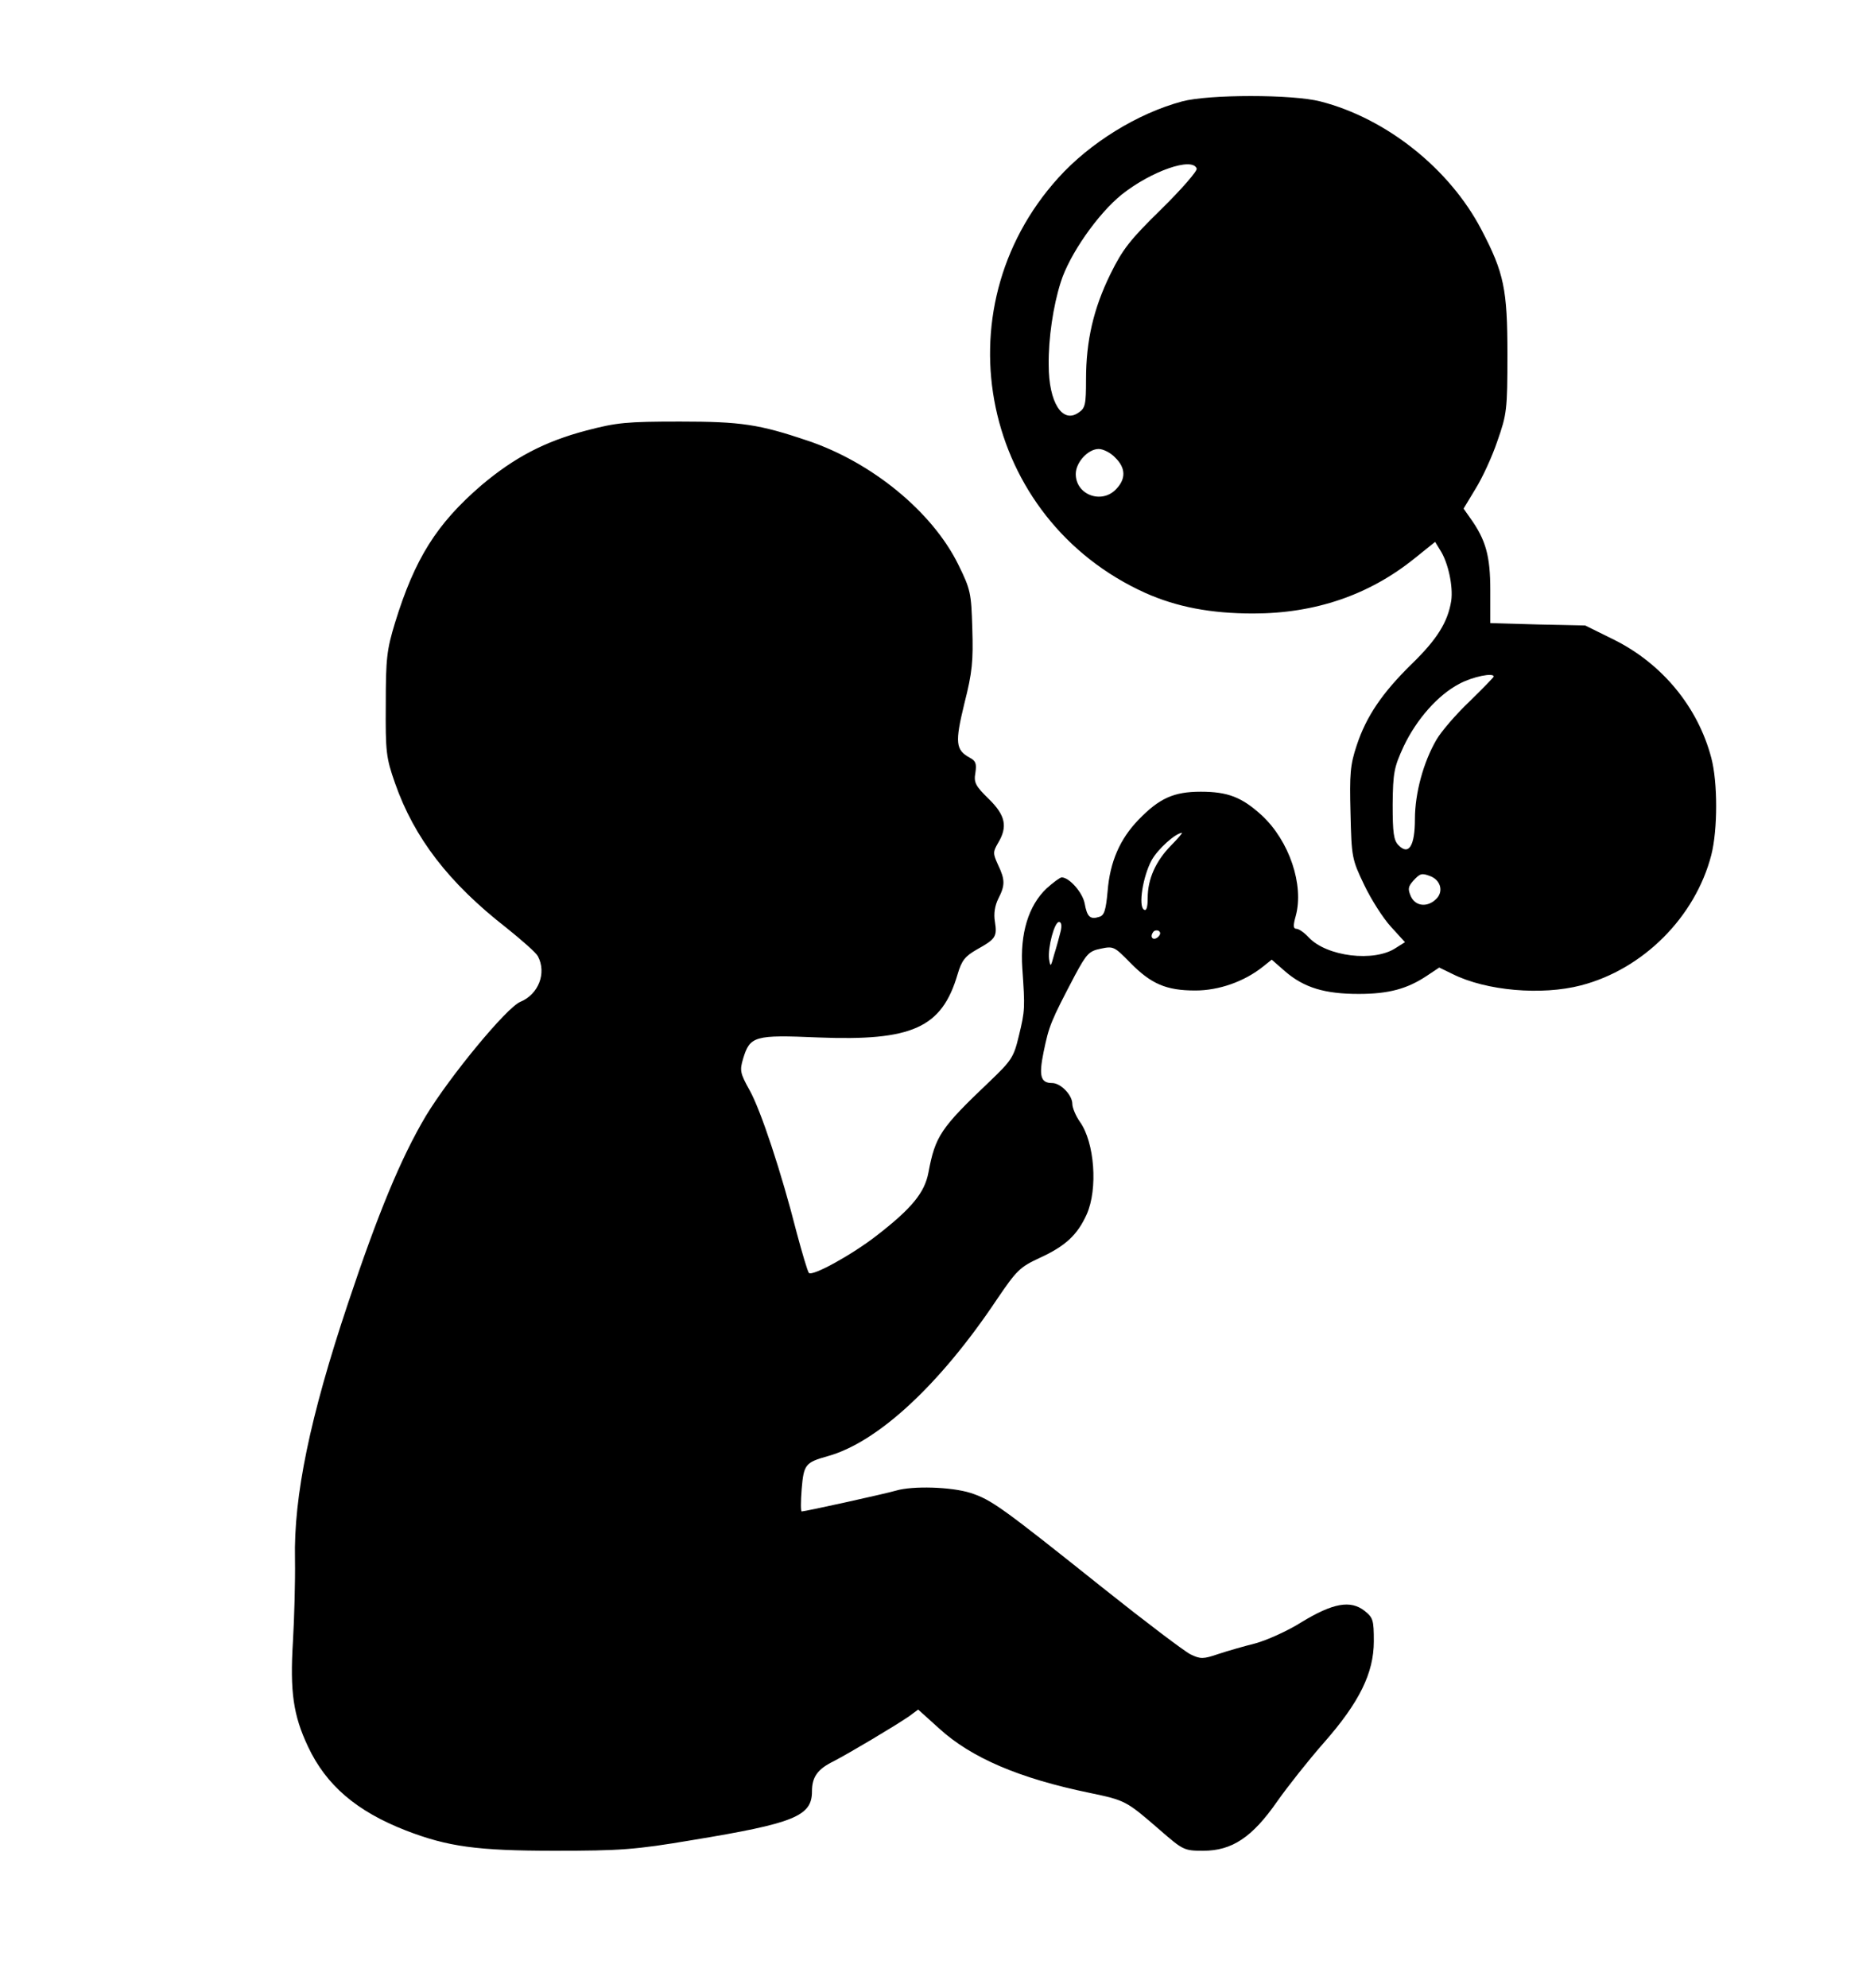
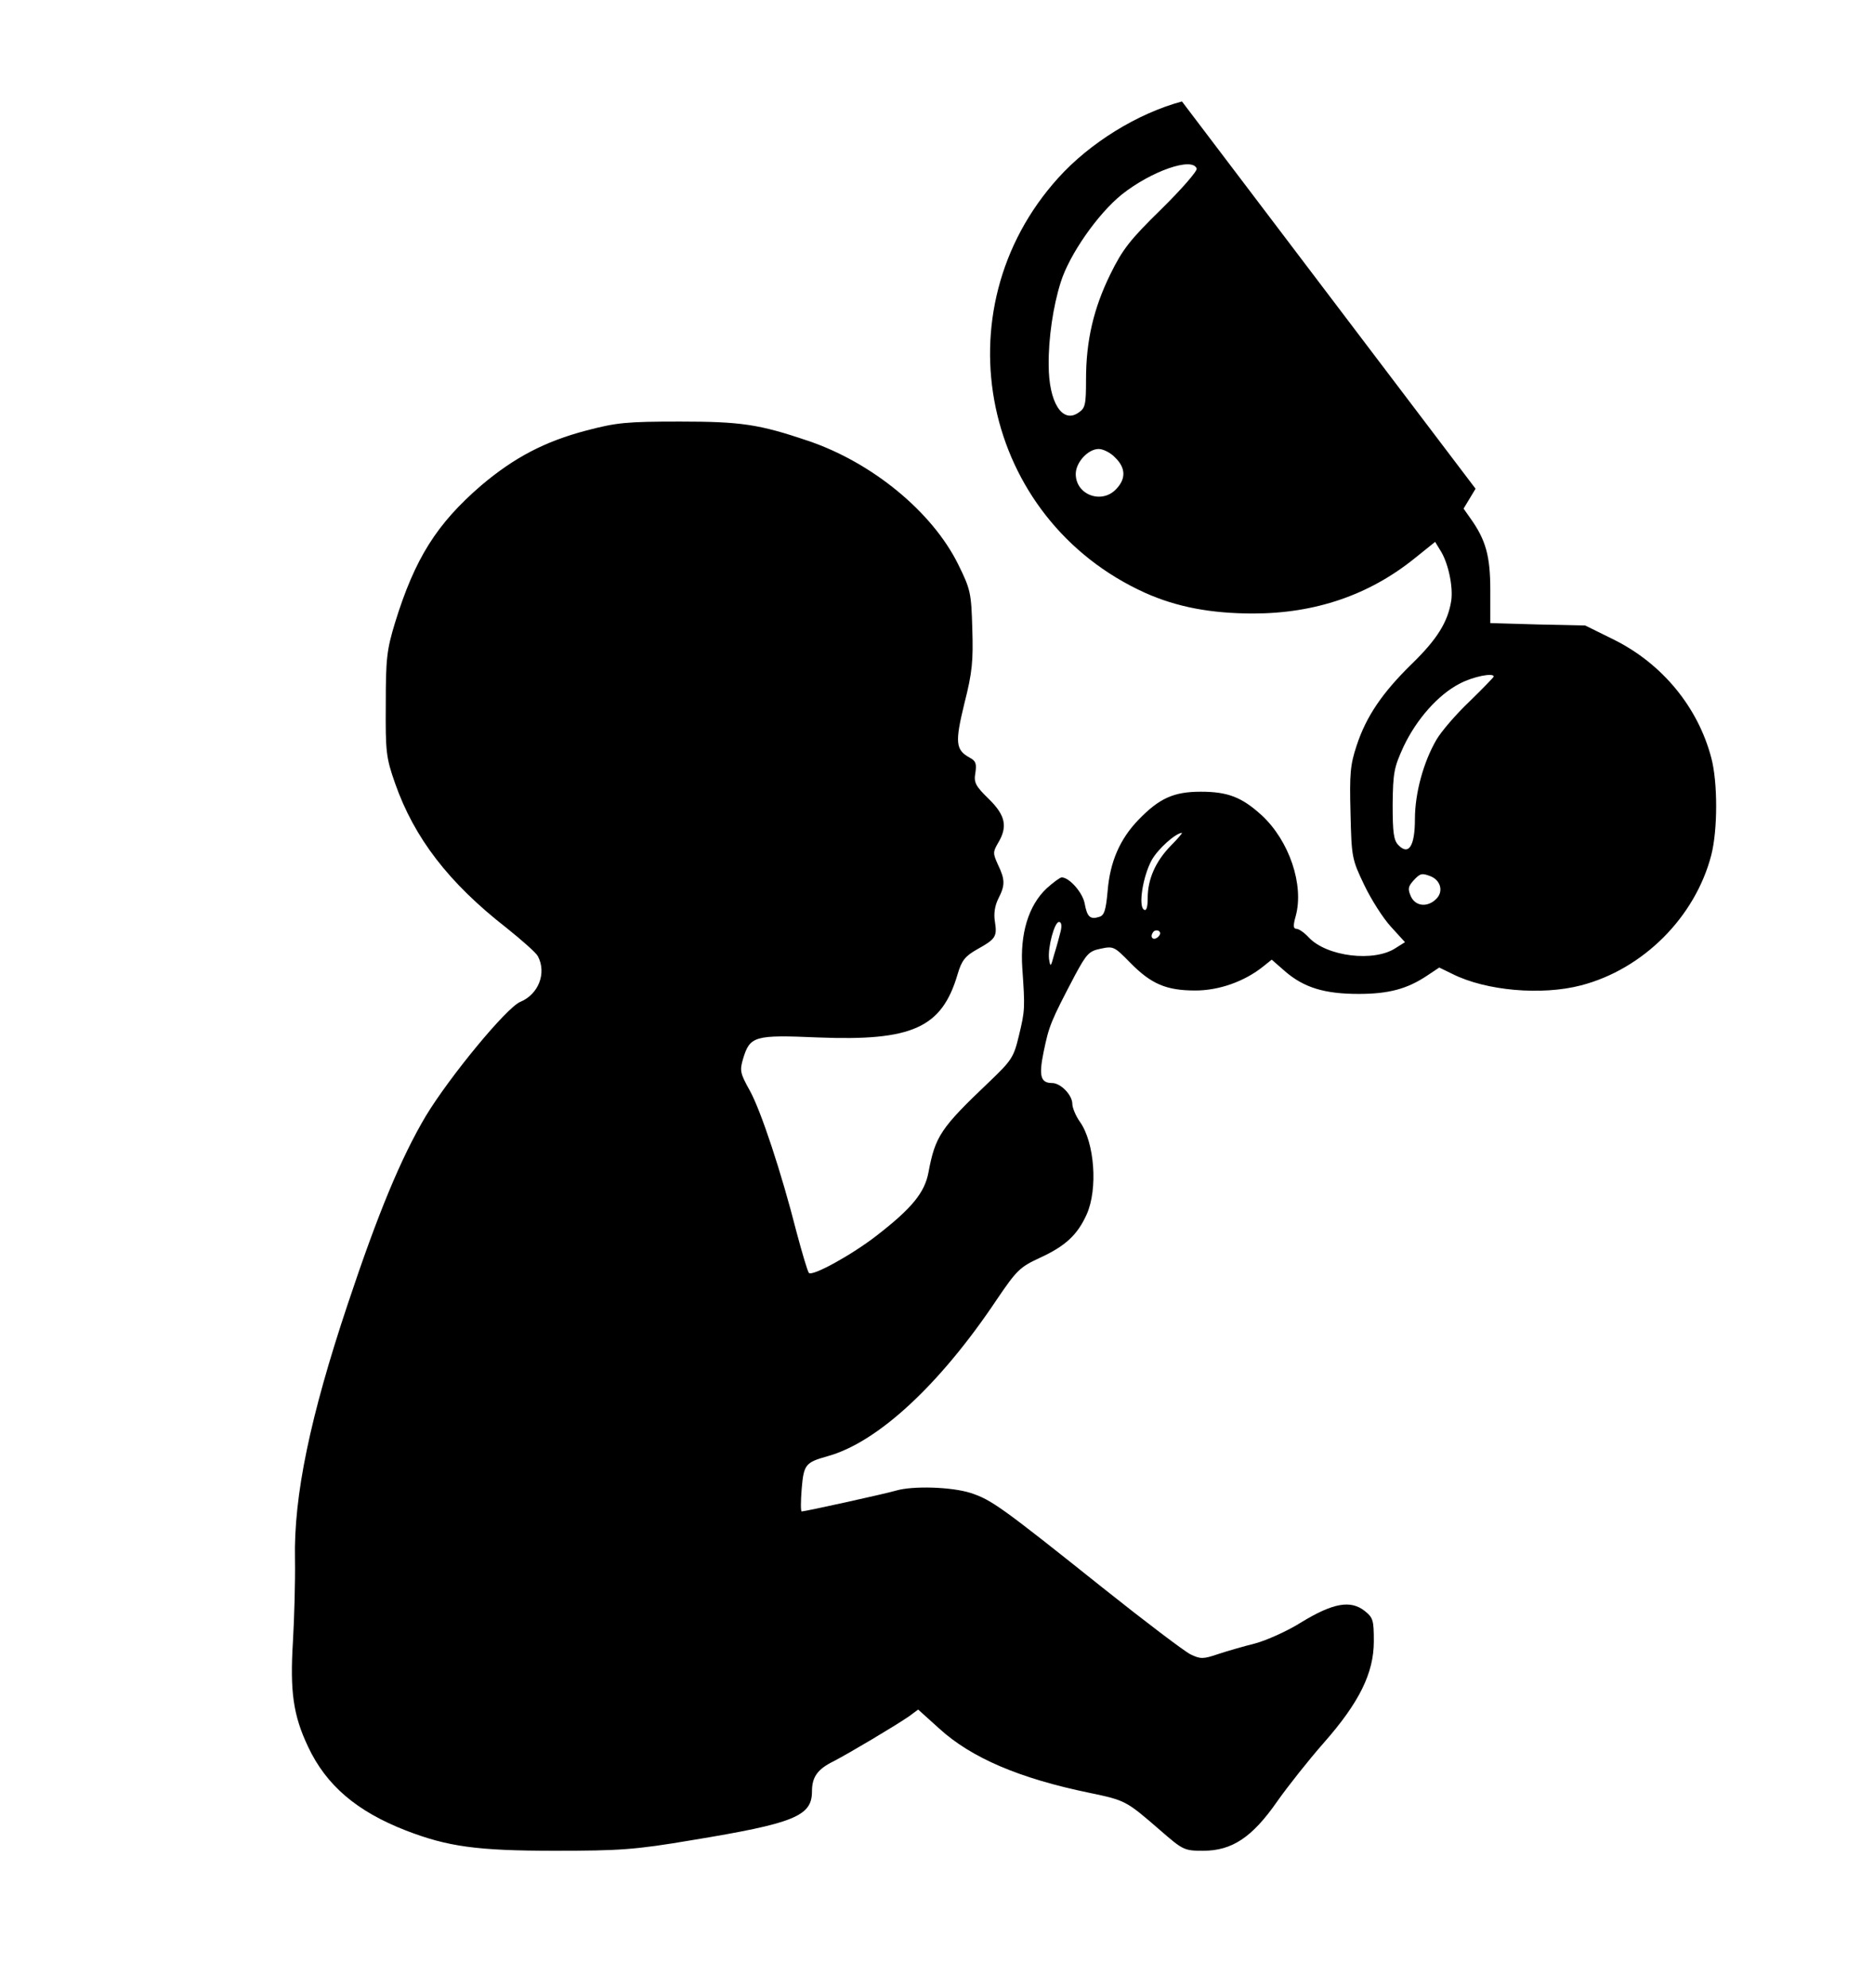
<svg xmlns="http://www.w3.org/2000/svg" version="1.0" width="547pt" height="580pt" viewBox="0 0 547 580" preserveAspectRatio="xMidYMid meet">
  <g transform="translate(0,580) scale(0.1,-0.1)" fill="#000000" stroke="none">
-     <path d="M3450 5504 c-130 -35 -269 -121 -361 -223 -350 -387 -222 -996 254 -1211 92 -41 191 -60 315 -60 181 0 338 54 470 160 l61 49 14 -23 c24 -36 39 -107 33 -149 -10 -62 -41 -112 -115 -184 -86 -84 -133 -153 -161 -238 -19 -57 -21 -83 -18 -198 3 -128 4 -134 40 -209 20 -42 55 -97 78 -122 l41 -45 -27 -17 c-63 -42 -202 -25 -254 31 -13 14 -29 25 -36 25 -9 0 -10 9 -2 37 25 91 -19 220 -99 294 -58 53 -99 69 -178 69 -79 0 -121 -19 -182 -82 -54 -56 -83 -122 -90 -208 -5 -56 -10 -71 -24 -75 -27 -9 -36 0 -43 39 -6 32 -45 76 -67 76 -5 0 -25 -15 -44 -32 -53 -50 -78 -132 -71 -233 8 -116 8 -123 -10 -197 -15 -63 -21 -72 -87 -135 -142 -135 -157 -158 -177 -264 -11 -59 -49 -105 -151 -184 -72 -56 -188 -120 -198 -109 -4 5 -20 59 -36 119 -44 173 -104 355 -137 414 -28 50 -29 58 -19 92 20 66 33 70 218 62 276 -11 362 28 408 184 12 41 22 53 57 73 54 30 59 37 52 81 -4 23 0 47 10 67 20 39 20 55 -1 99 -15 33 -15 37 0 63 29 48 22 81 -27 129 -39 38 -44 48 -39 76 4 27 1 35 -16 44 -42 23 -44 44 -16 159 23 90 26 124 23 218 -3 104 -5 114 -41 187 -76 154 -252 298 -439 361 -142 48 -195 56 -373 56 -157 0 -185 -3 -273 -26 -122 -32 -211 -79 -307 -160 -130 -112 -194 -213 -252 -401 -24 -79 -27 -104 -27 -238 -1 -139 1 -156 27 -230 56 -160 157 -291 325 -422 45 -36 87 -73 92 -83 26 -49 2 -111 -51 -133 -40 -16 -207 -219 -276 -333 -73 -123 -140 -285 -228 -549 -110 -329 -158 -560 -154 -745 1 -63 -2 -171 -6 -240 -9 -146 1 -215 44 -306 53 -113 142 -189 286 -245 122 -47 207 -59 434 -59 191 0 235 3 401 31 298 49 350 70 350 142 0 42 16 65 63 88 48 25 179 103 220 131 l27 20 61 -55 c94 -86 235 -146 439 -188 105 -22 107 -23 205 -108 68 -59 71 -61 127 -61 84 0 143 39 216 144 31 44 92 121 136 171 104 118 146 204 146 296 0 62 -2 69 -27 89 -41 32 -92 23 -184 -33 -41 -26 -102 -53 -135 -62 -32 -8 -81 -22 -108 -31 -44 -15 -52 -15 -81 -1 -18 9 -133 96 -256 194 -297 237 -325 257 -386 277 -57 18 -169 21 -217 7 -30 -9 -266 -61 -276 -61 -3 0 -3 29 0 66 6 71 11 77 75 95 146 40 328 208 495 458 57 84 67 94 123 120 77 35 112 68 139 128 33 74 23 210 -20 270 -12 17 -22 41 -22 52 0 26 -34 61 -59 61 -34 0 -39 21 -25 90 16 77 20 88 92 225 34 63 41 70 75 77 37 8 40 6 86 -41 61 -62 105 -81 190 -81 69 0 143 26 198 70 l25 20 40 -35 c55 -47 115 -65 214 -65 88 0 142 15 199 53 l36 24 39 -19 c98 -49 260 -63 375 -33 181 47 333 199 380 380 19 74 19 213 0 284 -39 148 -143 274 -283 344 l-85 42 -139 3 -138 4 0 96 c0 100 -13 147 -59 211 l-19 27 35 58 c20 32 49 95 64 140 27 77 29 90 29 252 0 190 -10 238 -76 364 -93 178 -278 325 -470 374 -81 21 -326 21 -404 0z m43 -196 c2 -7 -44 -60 -103 -118 -92 -90 -113 -117 -149 -190 -49 -100 -71 -194 -71 -307 0 -73 -2 -84 -22 -97 -47 -33 -87 30 -87 139 -1 77 13 172 35 241 25 81 109 201 179 257 86 68 206 110 218 75z m-238 -843 c31 -30 32 -62 3 -92 -42 -45 -118 -17 -118 44 0 34 36 73 67 73 13 0 35 -11 48 -25z m1105 -639 c0 -2 -32 -35 -71 -73 -39 -37 -82 -87 -96 -111 -38 -65 -63 -156 -63 -232 0 -78 -18 -107 -48 -76 -14 14 -17 36 -17 119 1 93 4 108 32 169 38 80 101 151 163 183 39 21 100 33 100 21z m-942 -493 c-45 -46 -68 -98 -68 -153 0 -28 -4 -39 -11 -34 -17 10 -3 98 23 145 18 32 69 78 88 79 2 0 -12 -17 -32 -37z m756 -89 c30 -11 40 -43 20 -65 -25 -27 -62 -25 -76 6 -9 21 -8 28 7 45 20 22 25 23 49 14z m-1078 -161 c-4 -16 -12 -46 -19 -68 -10 -37 -11 -38 -15 -13 -4 34 16 108 29 108 7 0 9 -10 5 -27z m285 -16 c-13 -13 -26 -3 -16 12 3 6 11 8 17 5 6 -4 6 -10 -1 -17z" />
+     <path d="M3450 5504 c-130 -35 -269 -121 -361 -223 -350 -387 -222 -996 254 -1211 92 -41 191 -60 315 -60 181 0 338 54 470 160 l61 49 14 -23 c24 -36 39 -107 33 -149 -10 -62 -41 -112 -115 -184 -86 -84 -133 -153 -161 -238 -19 -57 -21 -83 -18 -198 3 -128 4 -134 40 -209 20 -42 55 -97 78 -122 l41 -45 -27 -17 c-63 -42 -202 -25 -254 31 -13 14 -29 25 -36 25 -9 0 -10 9 -2 37 25 91 -19 220 -99 294 -58 53 -99 69 -178 69 -79 0 -121 -19 -182 -82 -54 -56 -83 -122 -90 -208 -5 -56 -10 -71 -24 -75 -27 -9 -36 0 -43 39 -6 32 -45 76 -67 76 -5 0 -25 -15 -44 -32 -53 -50 -78 -132 -71 -233 8 -116 8 -123 -10 -197 -15 -63 -21 -72 -87 -135 -142 -135 -157 -158 -177 -264 -11 -59 -49 -105 -151 -184 -72 -56 -188 -120 -198 -109 -4 5 -20 59 -36 119 -44 173 -104 355 -137 414 -28 50 -29 58 -19 92 20 66 33 70 218 62 276 -11 362 28 408 184 12 41 22 53 57 73 54 30 59 37 52 81 -4 23 0 47 10 67 20 39 20 55 -1 99 -15 33 -15 37 0 63 29 48 22 81 -27 129 -39 38 -44 48 -39 76 4 27 1 35 -16 44 -42 23 -44 44 -16 159 23 90 26 124 23 218 -3 104 -5 114 -41 187 -76 154 -252 298 -439 361 -142 48 -195 56 -373 56 -157 0 -185 -3 -273 -26 -122 -32 -211 -79 -307 -160 -130 -112 -194 -213 -252 -401 -24 -79 -27 -104 -27 -238 -1 -139 1 -156 27 -230 56 -160 157 -291 325 -422 45 -36 87 -73 92 -83 26 -49 2 -111 -51 -133 -40 -16 -207 -219 -276 -333 -73 -123 -140 -285 -228 -549 -110 -329 -158 -560 -154 -745 1 -63 -2 -171 -6 -240 -9 -146 1 -215 44 -306 53 -113 142 -189 286 -245 122 -47 207 -59 434 -59 191 0 235 3 401 31 298 49 350 70 350 142 0 42 16 65 63 88 48 25 179 103 220 131 l27 20 61 -55 c94 -86 235 -146 439 -188 105 -22 107 -23 205 -108 68 -59 71 -61 127 -61 84 0 143 39 216 144 31 44 92 121 136 171 104 118 146 204 146 296 0 62 -2 69 -27 89 -41 32 -92 23 -184 -33 -41 -26 -102 -53 -135 -62 -32 -8 -81 -22 -108 -31 -44 -15 -52 -15 -81 -1 -18 9 -133 96 -256 194 -297 237 -325 257 -386 277 -57 18 -169 21 -217 7 -30 -9 -266 -61 -276 -61 -3 0 -3 29 0 66 6 71 11 77 75 95 146 40 328 208 495 458 57 84 67 94 123 120 77 35 112 68 139 128 33 74 23 210 -20 270 -12 17 -22 41 -22 52 0 26 -34 61 -59 61 -34 0 -39 21 -25 90 16 77 20 88 92 225 34 63 41 70 75 77 37 8 40 6 86 -41 61 -62 105 -81 190 -81 69 0 143 26 198 70 l25 20 40 -35 c55 -47 115 -65 214 -65 88 0 142 15 199 53 l36 24 39 -19 c98 -49 260 -63 375 -33 181 47 333 199 380 380 19 74 19 213 0 284 -39 148 -143 274 -283 344 l-85 42 -139 3 -138 4 0 96 c0 100 -13 147 -59 211 l-19 27 35 58 z m43 -196 c2 -7 -44 -60 -103 -118 -92 -90 -113 -117 -149 -190 -49 -100 -71 -194 -71 -307 0 -73 -2 -84 -22 -97 -47 -33 -87 30 -87 139 -1 77 13 172 35 241 25 81 109 201 179 257 86 68 206 110 218 75z m-238 -843 c31 -30 32 -62 3 -92 -42 -45 -118 -17 -118 44 0 34 36 73 67 73 13 0 35 -11 48 -25z m1105 -639 c0 -2 -32 -35 -71 -73 -39 -37 -82 -87 -96 -111 -38 -65 -63 -156 -63 -232 0 -78 -18 -107 -48 -76 -14 14 -17 36 -17 119 1 93 4 108 32 169 38 80 101 151 163 183 39 21 100 33 100 21z m-942 -493 c-45 -46 -68 -98 -68 -153 0 -28 -4 -39 -11 -34 -17 10 -3 98 23 145 18 32 69 78 88 79 2 0 -12 -17 -32 -37z m756 -89 c30 -11 40 -43 20 -65 -25 -27 -62 -25 -76 6 -9 21 -8 28 7 45 20 22 25 23 49 14z m-1078 -161 c-4 -16 -12 -46 -19 -68 -10 -37 -11 -38 -15 -13 -4 34 16 108 29 108 7 0 9 -10 5 -27z m285 -16 c-13 -13 -26 -3 -16 12 3 6 11 8 17 5 6 -4 6 -10 -1 -17z" />
  </g>
</svg>